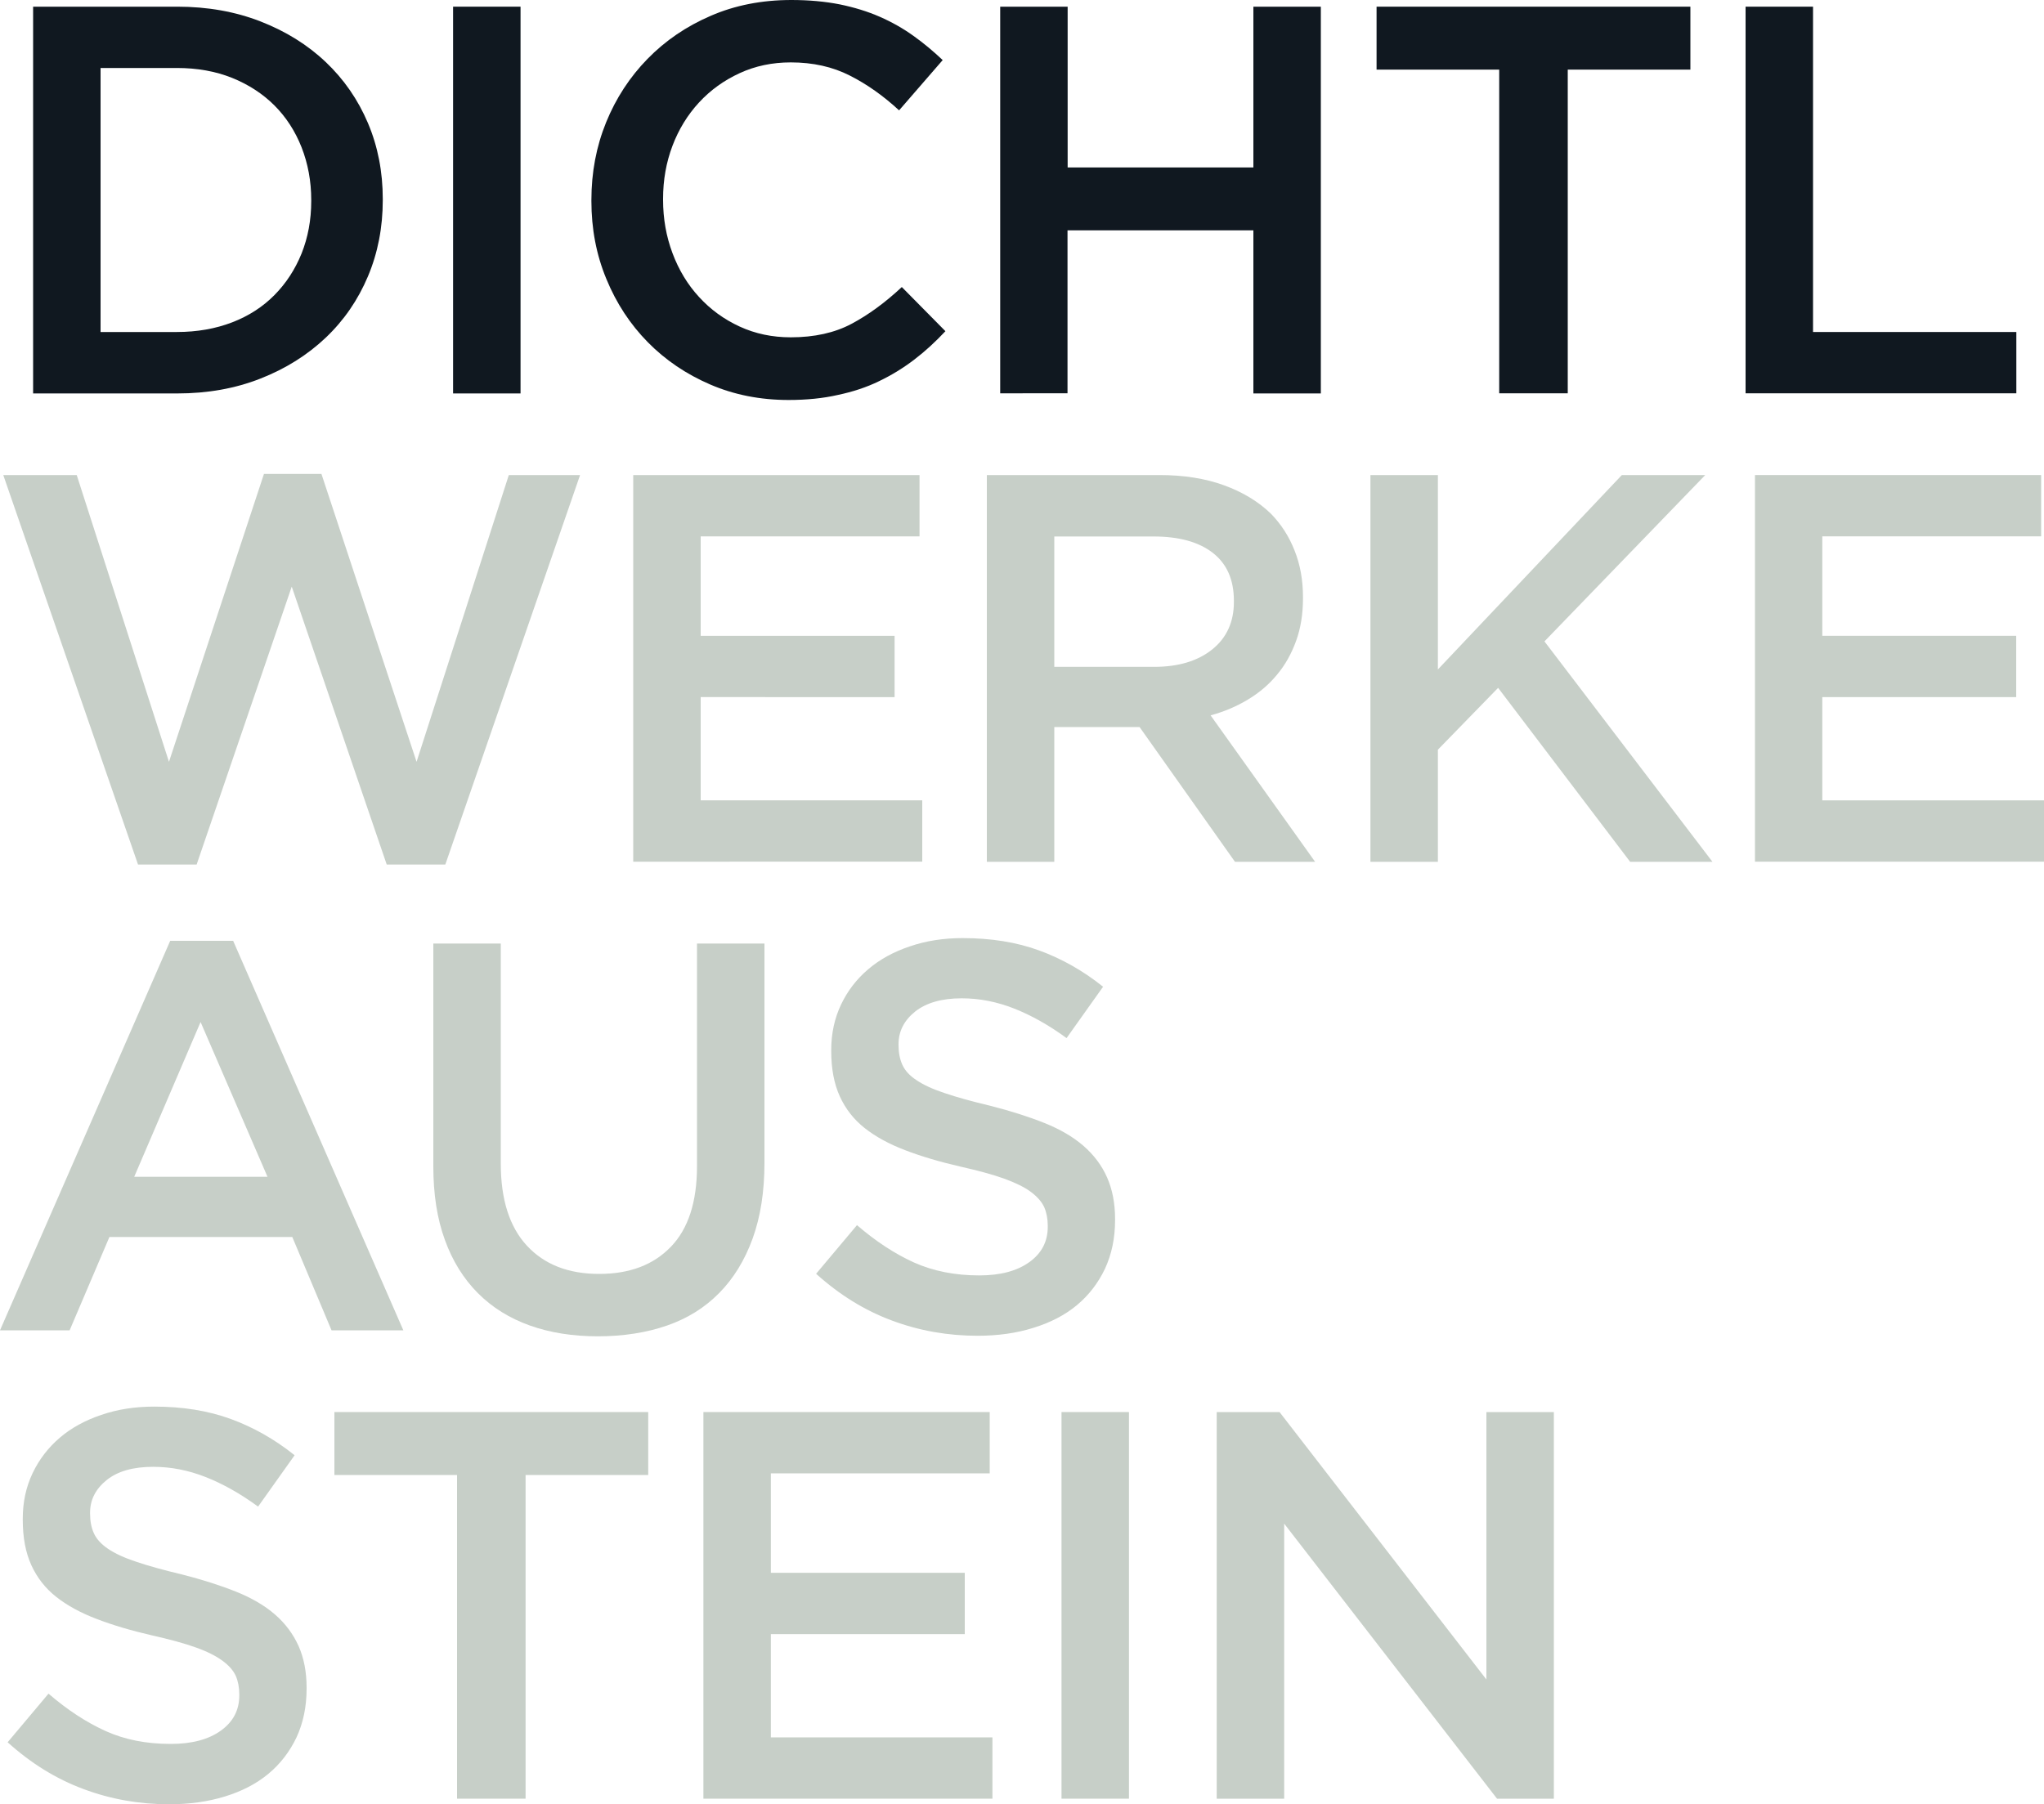
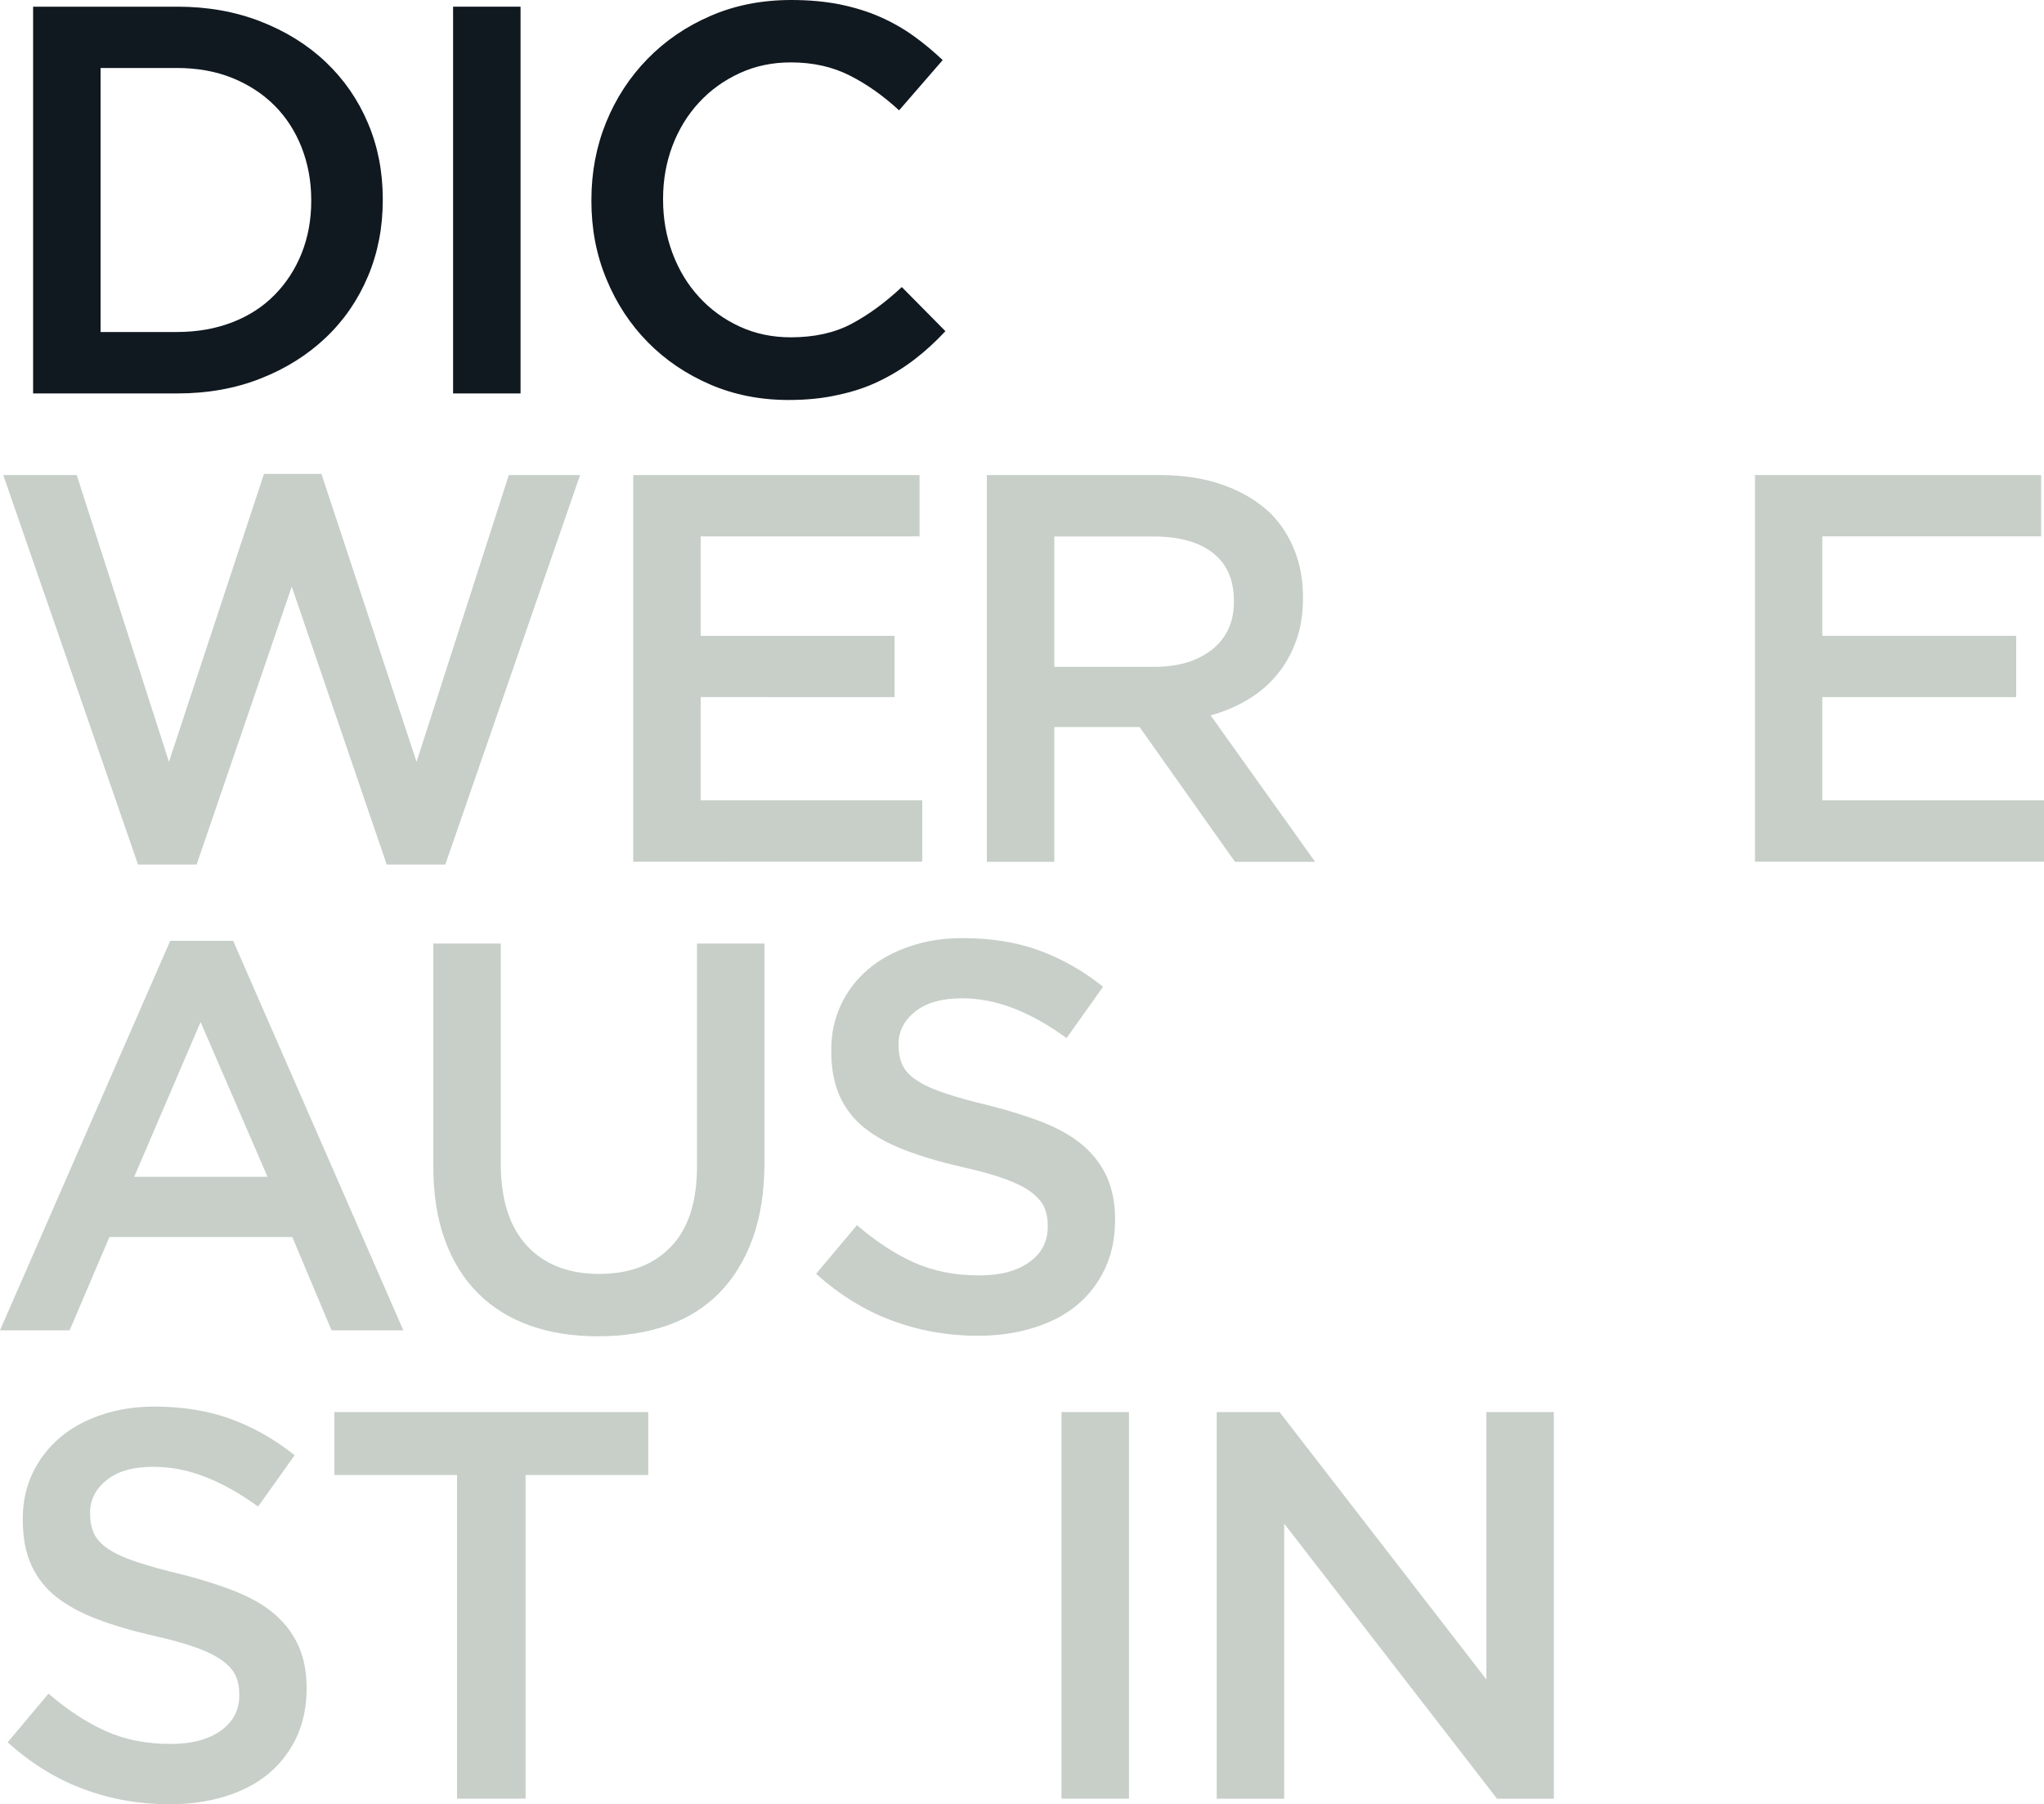
<svg xmlns="http://www.w3.org/2000/svg" version="1.1" id="Ebene_1" x="0px" y="0px" width="150px" height="132.44px" viewBox="0 0 150 132.44" enable-background="new 0 0 150 132.44" xml:space="preserve">
  <g>
    <path fill="#101820" d="M2.43,0.49h10.58c2.22,0,4.25,0.36,6.1,1.08c1.85,0.72,3.45,1.71,4.79,2.98c1.34,1.27,2.37,2.76,3.1,4.48   c0.73,1.72,1.09,3.58,1.09,5.58v0.08c0,2-0.36,3.87-1.09,5.6s-1.76,3.23-3.1,4.5c-1.34,1.27-2.93,2.27-4.79,3   c-1.85,0.73-3.89,1.09-6.1,1.09H2.43V0.49z M12.98,24.37c1.49,0,2.84-0.24,4.06-0.71s2.25-1.14,3.1-2s1.51-1.87,1.99-3.05   c0.47-1.18,0.71-2.46,0.71-3.85v-0.08c0-1.38-0.24-2.67-0.71-3.87c-0.47-1.19-1.14-2.22-1.99-3.07c-0.85-0.85-1.89-1.53-3.1-2.02   c-1.22-0.49-2.57-0.73-4.06-0.73h-5.6v19.38H12.98z" />
    <path fill="#101820" d="M33.25,0.49h4.95v28.39h-4.95V0.49z" />
    <path fill="#101820" d="M57.87,29.36c-2.08,0-4-0.38-5.76-1.14c-1.76-0.76-3.28-1.79-4.57-3.1c-1.29-1.31-2.31-2.86-3.04-4.64   c-0.74-1.78-1.1-3.69-1.1-5.72v-0.08c0-2.03,0.36-3.93,1.08-5.7c0.72-1.77,1.74-3.33,3.04-4.66c1.31-1.34,2.85-2.39,4.64-3.16   C53.93,0.39,55.91,0,58.07,0c1.3,0,2.48,0.11,3.55,0.32c1.07,0.22,2.05,0.52,2.94,0.91c0.89,0.39,1.72,0.86,2.47,1.4   c0.76,0.54,1.47,1.14,2.15,1.78l-3.2,3.69c-1.14-1.05-2.34-1.91-3.61-2.55c-1.27-0.65-2.72-0.97-4.34-0.97   c-1.35,0-2.6,0.26-3.75,0.79c-1.15,0.53-2.14,1.24-2.98,2.15c-0.84,0.91-1.49,1.97-1.95,3.18c-0.46,1.22-0.69,2.51-0.69,3.89v0.08   c0,1.38,0.23,2.68,0.69,3.91c0.46,1.23,1.11,2.31,1.95,3.22c0.84,0.92,1.83,1.64,2.98,2.17c1.15,0.53,2.4,0.79,3.75,0.79   c1.73,0,3.22-0.33,4.46-0.99c1.24-0.66,2.47-1.56,3.69-2.7l3.2,3.24c-0.73,0.78-1.49,1.48-2.29,2.09c-0.8,0.61-1.66,1.14-2.58,1.58   c-0.92,0.45-1.93,0.78-3.02,1.01C60.4,29.24,59.19,29.36,57.87,29.36z" />
-     <path fill="#101820" d="M73.4,0.49h4.95v11.8h13.63V0.49h4.95v28.39h-4.95V16.91H78.34v11.96H73.4V0.49z" />
-     <path fill="#101820" d="M110.02,5.11h-9V0.49h23.03v4.62h-9v23.76h-5.03V5.11z" />
-     <path fill="#101820" d="M128.1,0.49h4.95v23.88h14.92v4.5H128.1V0.49z" />
  </g>
  <g>
    <path fill="#C7CFC8" d="M0.24,34.87h5.39l6.77,21.05l6.97-21.13h4.22l6.98,21.13l6.77-21.05h5.23l-9.89,28.59h-4.3l-6.97-20.4   l-6.98,20.4h-4.3L0.24,34.87z" />
    <path fill="#C7CFC8" d="M46.47,34.87h21.01v4.5H51.42v7.3h14.23v4.5H51.42v7.58h16.26v4.5H46.47V34.87z" />
    <path fill="#C7CFC8" d="M72.43,34.87h12.65c1.78,0,3.37,0.25,4.74,0.75c1.38,0.5,2.53,1.2,3.45,2.09c0.76,0.78,1.34,1.69,1.74,2.72   c0.41,1.03,0.61,2.16,0.61,3.41v0.08c0,1.16-0.17,2.21-0.51,3.14s-0.8,1.76-1.4,2.47c-0.59,0.72-1.3,1.32-2.13,1.82   c-0.83,0.5-1.74,0.89-2.74,1.16l7.67,10.75h-5.88l-7-9.89h-0.08h-6.18v9.89h-4.95V34.87z M84.69,48.95c1.79,0,3.21-0.43,4.27-1.28   c1.06-0.85,1.59-2.02,1.59-3.48V44.1c0-1.55-0.52-2.72-1.55-3.52c-1.03-0.8-2.48-1.2-4.35-1.2h-7.28v9.57H84.69z" />
-     <path fill="#C7CFC8" d="M100.57,34.87h4.95v14.27l13.5-14.27h6.12l-11.8,12.21l12.33,16.18h-6.04l-9.69-12.77l-4.42,4.54v8.23   h-4.95V34.87z" />
    <path fill="#C7CFC8" d="M128.79,34.87h21v4.5h-16.06v7.3h14.23v4.5h-14.23v7.58H150v4.5h-21.21V34.87z" />
  </g>
  <g>
    <path fill="#C7CFC8" d="M12.49,69.06h4.62L29.6,97.65h-5.27l-2.88-6.85H8.03l-2.92,6.85H0L12.49,69.06z M19.63,86.38l-4.91-11.36   L9.85,86.38H19.63z" />
    <path fill="#C7CFC8" d="M43.88,98.09c-1.84,0-3.5-0.26-4.99-0.79c-1.49-0.53-2.76-1.32-3.81-2.37c-1.05-1.05-1.87-2.36-2.43-3.91   c-0.57-1.55-0.85-3.36-0.85-5.41V69.26h4.95V85.4c0,2.65,0.64,4.66,1.92,6.04c1.28,1.38,3.04,2.07,5.3,2.07   c2.23,0,3.98-0.66,5.26-1.99c1.28-1.32,1.92-3.3,1.92-5.92V69.26h4.95v16.1c0,2.11-0.29,3.96-0.87,5.56   c-0.58,1.59-1.4,2.93-2.45,3.99c-1.05,1.07-2.33,1.87-3.83,2.39S45.74,98.09,43.88,98.09z" />
    <path fill="#C7CFC8" d="M71.74,98.05c-2.19,0-4.29-0.37-6.29-1.12c-2-0.74-3.85-1.89-5.56-3.43l3-3.57   c1.38,1.19,2.77,2.1,4.18,2.74c1.41,0.63,3,0.95,4.79,0.95c1.54,0,2.76-0.32,3.67-0.97c0.91-0.65,1.36-1.51,1.36-2.6v-0.08   c0-0.51-0.09-0.97-0.26-1.36c-0.18-0.39-0.5-0.76-0.98-1.12c-0.47-0.35-1.13-0.67-1.95-0.97c-0.83-0.3-1.9-0.59-3.23-0.89   c-1.52-0.35-2.87-0.75-4.04-1.2c-1.18-0.45-2.17-0.99-2.97-1.62c-0.8-0.63-1.41-1.41-1.83-2.33c-0.42-0.92-0.63-2.03-0.63-3.32   v-0.08c0-1.22,0.24-2.33,0.72-3.34c0.48-1.01,1.15-1.88,1.99-2.59c0.84-0.72,1.86-1.28,3.05-1.68c1.19-0.41,2.48-0.61,3.89-0.61   c2.08,0,3.95,0.3,5.62,0.91c1.66,0.61,3.22,1.49,4.68,2.66l-2.68,3.77c-1.3-0.95-2.58-1.67-3.85-2.17   c-1.27-0.5-2.55-0.75-3.85-0.75c-1.46,0-2.6,0.33-3.41,0.97c-0.81,0.65-1.22,1.45-1.22,2.39v0.08c0,0.54,0.09,1.02,0.28,1.44   c0.19,0.42,0.53,0.8,1.04,1.13c0.5,0.34,1.19,0.66,2.07,0.95c0.88,0.3,2,0.61,3.35,0.93c1.49,0.38,2.81,0.8,3.96,1.26   c1.15,0.46,2.11,1.02,2.87,1.68c0.76,0.66,1.34,1.43,1.73,2.31c0.39,0.88,0.59,1.9,0.59,3.06v0.08c0,1.33-0.25,2.51-0.74,3.57   c-0.5,1.05-1.19,1.95-2.07,2.68c-0.88,0.73-1.95,1.28-3.19,1.66C74.59,97.86,73.22,98.05,71.74,98.05z" />
  </g>
  <g>
    <path fill="#C7CFC8" d="M12.41,132.44c-2.19,0-4.29-0.37-6.29-1.12c-2-0.74-3.85-1.89-5.56-3.43l3-3.57   c1.38,1.19,2.77,2.1,4.18,2.74c1.41,0.64,3,0.95,4.79,0.95c1.54,0,2.76-0.32,3.67-0.97c0.91-0.65,1.36-1.51,1.36-2.59v-0.08   c0-0.51-0.09-0.97-0.26-1.36c-0.18-0.39-0.5-0.76-0.98-1.11c-0.48-0.35-1.13-0.68-1.95-0.97c-0.83-0.3-1.9-0.59-3.23-0.89   c-1.52-0.35-2.87-0.75-4.04-1.2c-1.18-0.45-2.17-0.99-2.97-1.62s-1.41-1.41-1.83-2.33s-0.63-2.03-0.63-3.33v-0.08   c0-1.22,0.24-2.33,0.72-3.34c0.48-1.01,1.15-1.88,1.99-2.6c0.84-0.72,1.86-1.28,3.05-1.68c1.19-0.41,2.48-0.61,3.89-0.61   c2.08,0,3.95,0.3,5.62,0.91c1.66,0.61,3.22,1.49,4.68,2.66l-2.68,3.77c-1.3-0.95-2.58-1.67-3.85-2.17s-2.55-0.75-3.85-0.75   c-1.46,0-2.6,0.32-3.41,0.97c-0.81,0.65-1.22,1.45-1.22,2.39v0.08c0,0.54,0.09,1.02,0.28,1.44c0.19,0.42,0.54,0.8,1.04,1.14   s1.19,0.66,2.07,0.95c0.88,0.3,2,0.61,3.35,0.93c1.49,0.38,2.81,0.8,3.96,1.26c1.15,0.46,2.11,1.02,2.87,1.68   c0.76,0.66,1.33,1.43,1.73,2.31c0.39,0.88,0.59,1.9,0.59,3.06v0.08c0,1.32-0.25,2.51-0.74,3.57c-0.5,1.05-1.19,1.95-2.07,2.68   c-0.88,0.73-1.95,1.28-3.19,1.66C15.26,132.25,13.9,132.44,12.41,132.44z" />
    <path fill="#C7CFC8" d="M33.54,108.27h-9v-4.62h23.03v4.62h-9v23.76h-5.03V108.27z" />
-     <path fill="#C7CFC8" d="M51.62,103.65h21.01v4.5H56.57v7.3H70.8v4.5H56.57v7.58h16.26v4.5H51.62V103.65z" />
    <path fill="#C7CFC8" d="M77.9,103.65h4.95v28.38H77.9V103.65z" />
    <path fill="#C7CFC8" d="M89.29,103.65h4.61l15.18,19.63v-19.63h4.95v28.38h-4.17l-15.62-20.19v20.19h-4.95V103.65z" />
  </g>
</svg>